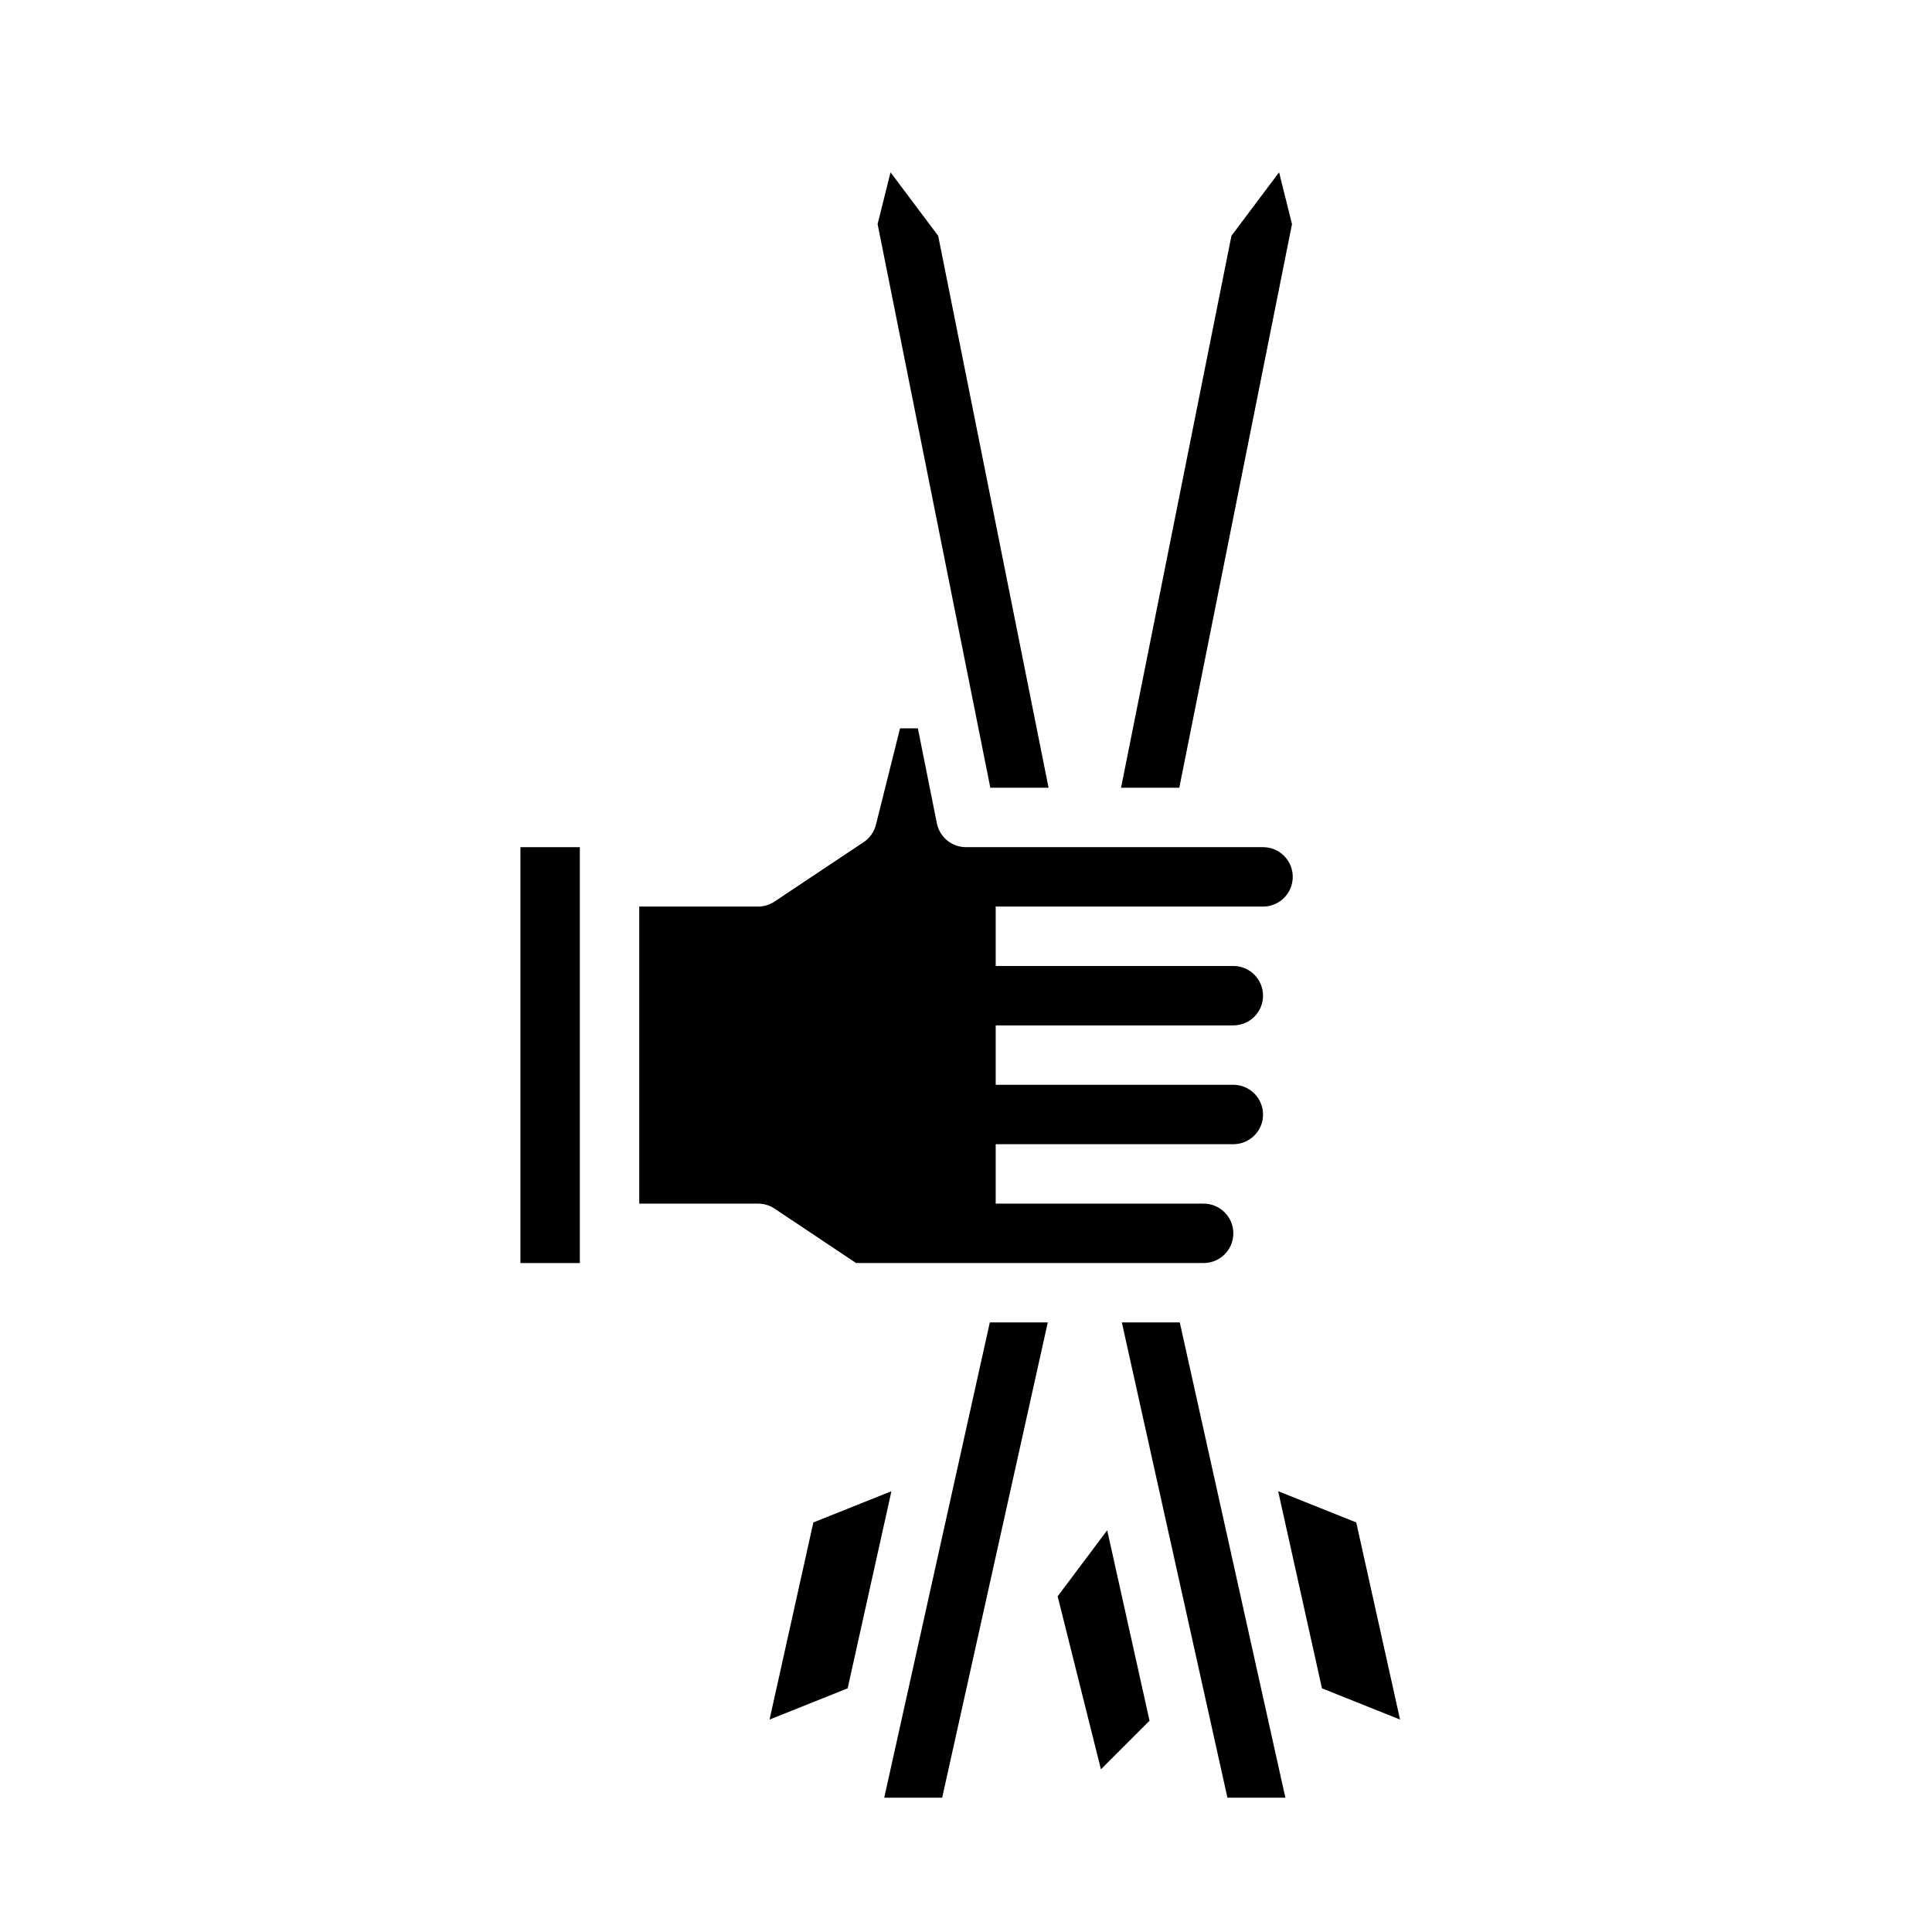
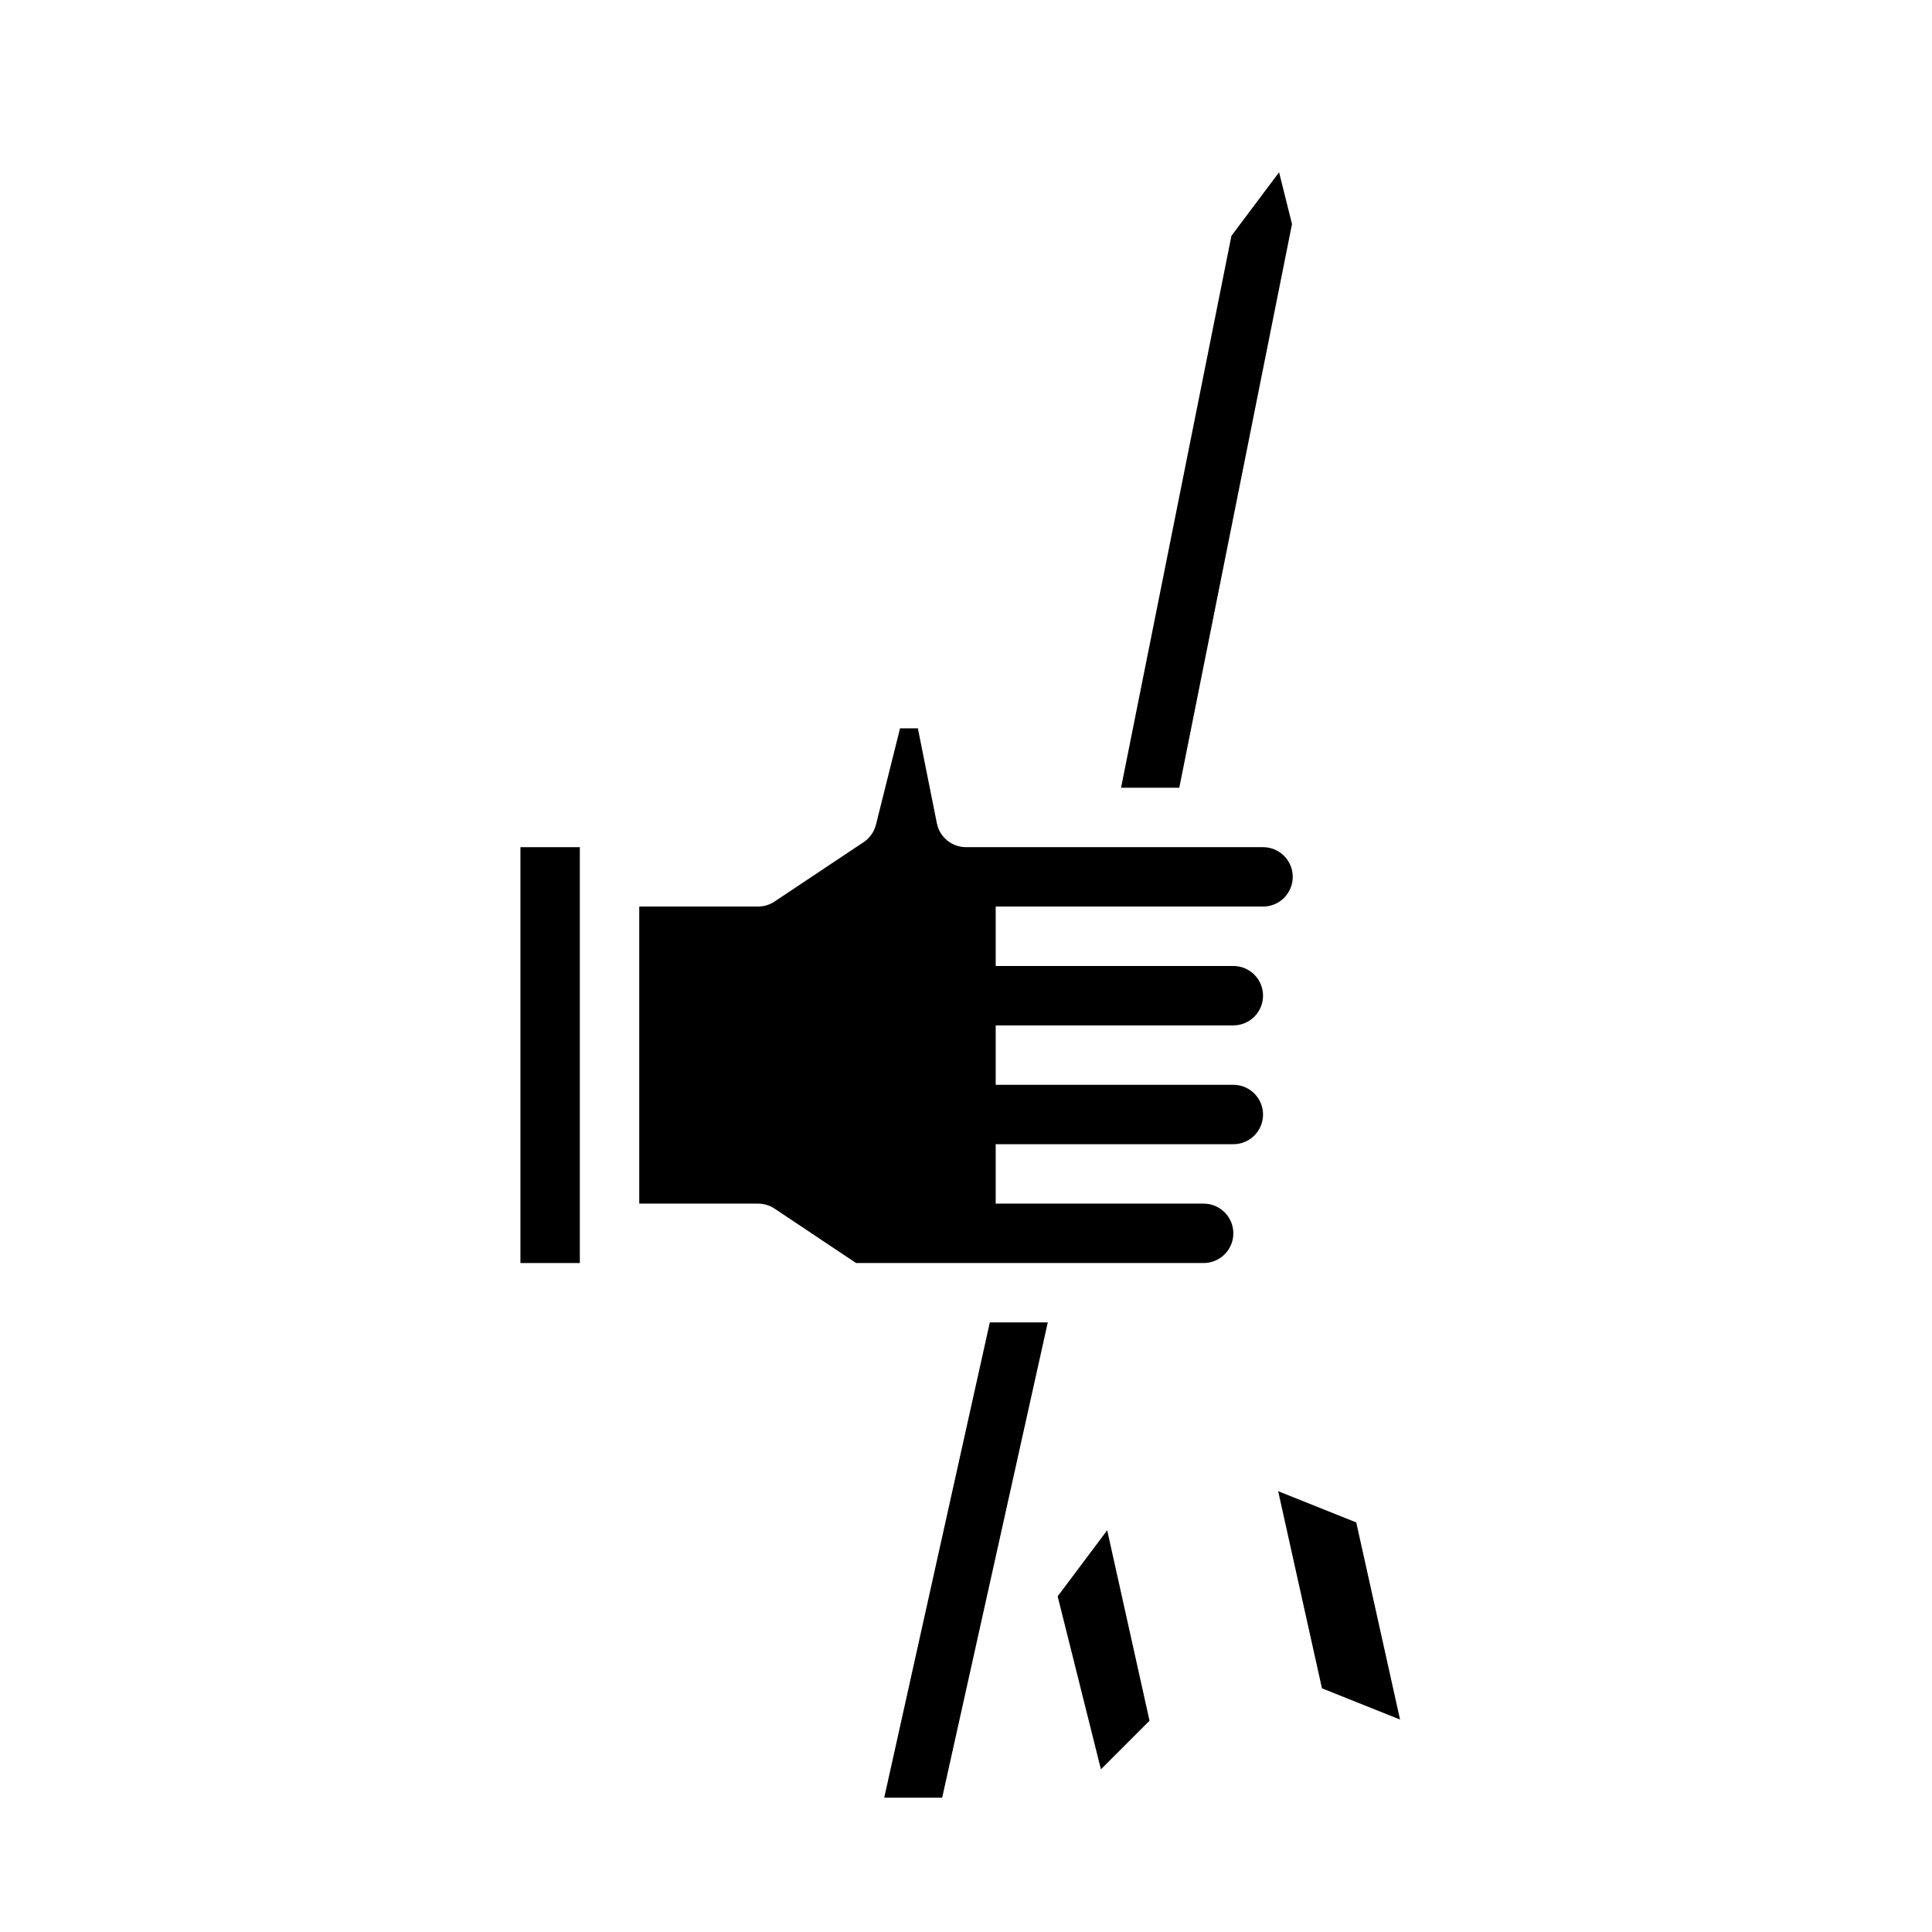
<svg xmlns="http://www.w3.org/2000/svg" fill="#000000" width="800px" height="800px" version="1.1" viewBox="144 144 512 512">
  <g>
-     <path d="m380 189.66-3.426 13.723 29.875 149.38h15.43l-29.254-146.27z" />
    <path d="m281.92 368.51h15.742v110.21h-15.742z" />
    <path d="m478.72 384.25c4.348 0 7.871-3.523 7.871-7.871 0-4.348-3.523-7.871-7.871-7.871h-78.719c-3.742 0-6.969-2.633-7.715-6.301l-5.039-25.188h-4.723l-6.383 25.52h-0.004c-0.473 1.902-1.637 3.559-3.266 4.644l-23.617 15.742v0.004c-1.293 0.855-2.809 1.316-4.359 1.32h-31.488v78.723h31.488c1.555 0 3.074 0.461 4.367 1.32l21.609 14.422h92.105c4.348 0 7.871-3.523 7.871-7.871s-3.523-7.871-7.871-7.871h-55.105v-15.746h62.977c4.348 0 7.871-3.523 7.871-7.871s-3.523-7.871-7.871-7.871h-62.977v-15.746h62.977c4.348 0 7.871-3.523 7.871-7.871s-3.523-7.871-7.871-7.871h-62.977v-15.746z" />
-     <path d="m347.94 599.7 20.695-8.273 11.609-52.246-20.695 8.281z" />
-     <path d="m482.97 189.66-12.625 16.832-29.254 146.27h15.43l29.875-149.38z" />
+     <path d="m482.97 189.66-12.625 16.832-29.254 146.27h15.43l29.875-149.38" />
    <path d="m421.67 494.46h-15.359l-27.984 125.95h15.355z" />
-     <path d="m441.3 494.46 27.984 125.95h15.355l-27.984-125.95z" />
    <path d="m424.29 567.04 11.469 45.848 12.879-12.879-11.219-50.477z" />
    <path d="m503.42 547.46-20.695-8.281 11.609 52.246 20.695 8.273z" />
  </g>
</svg>